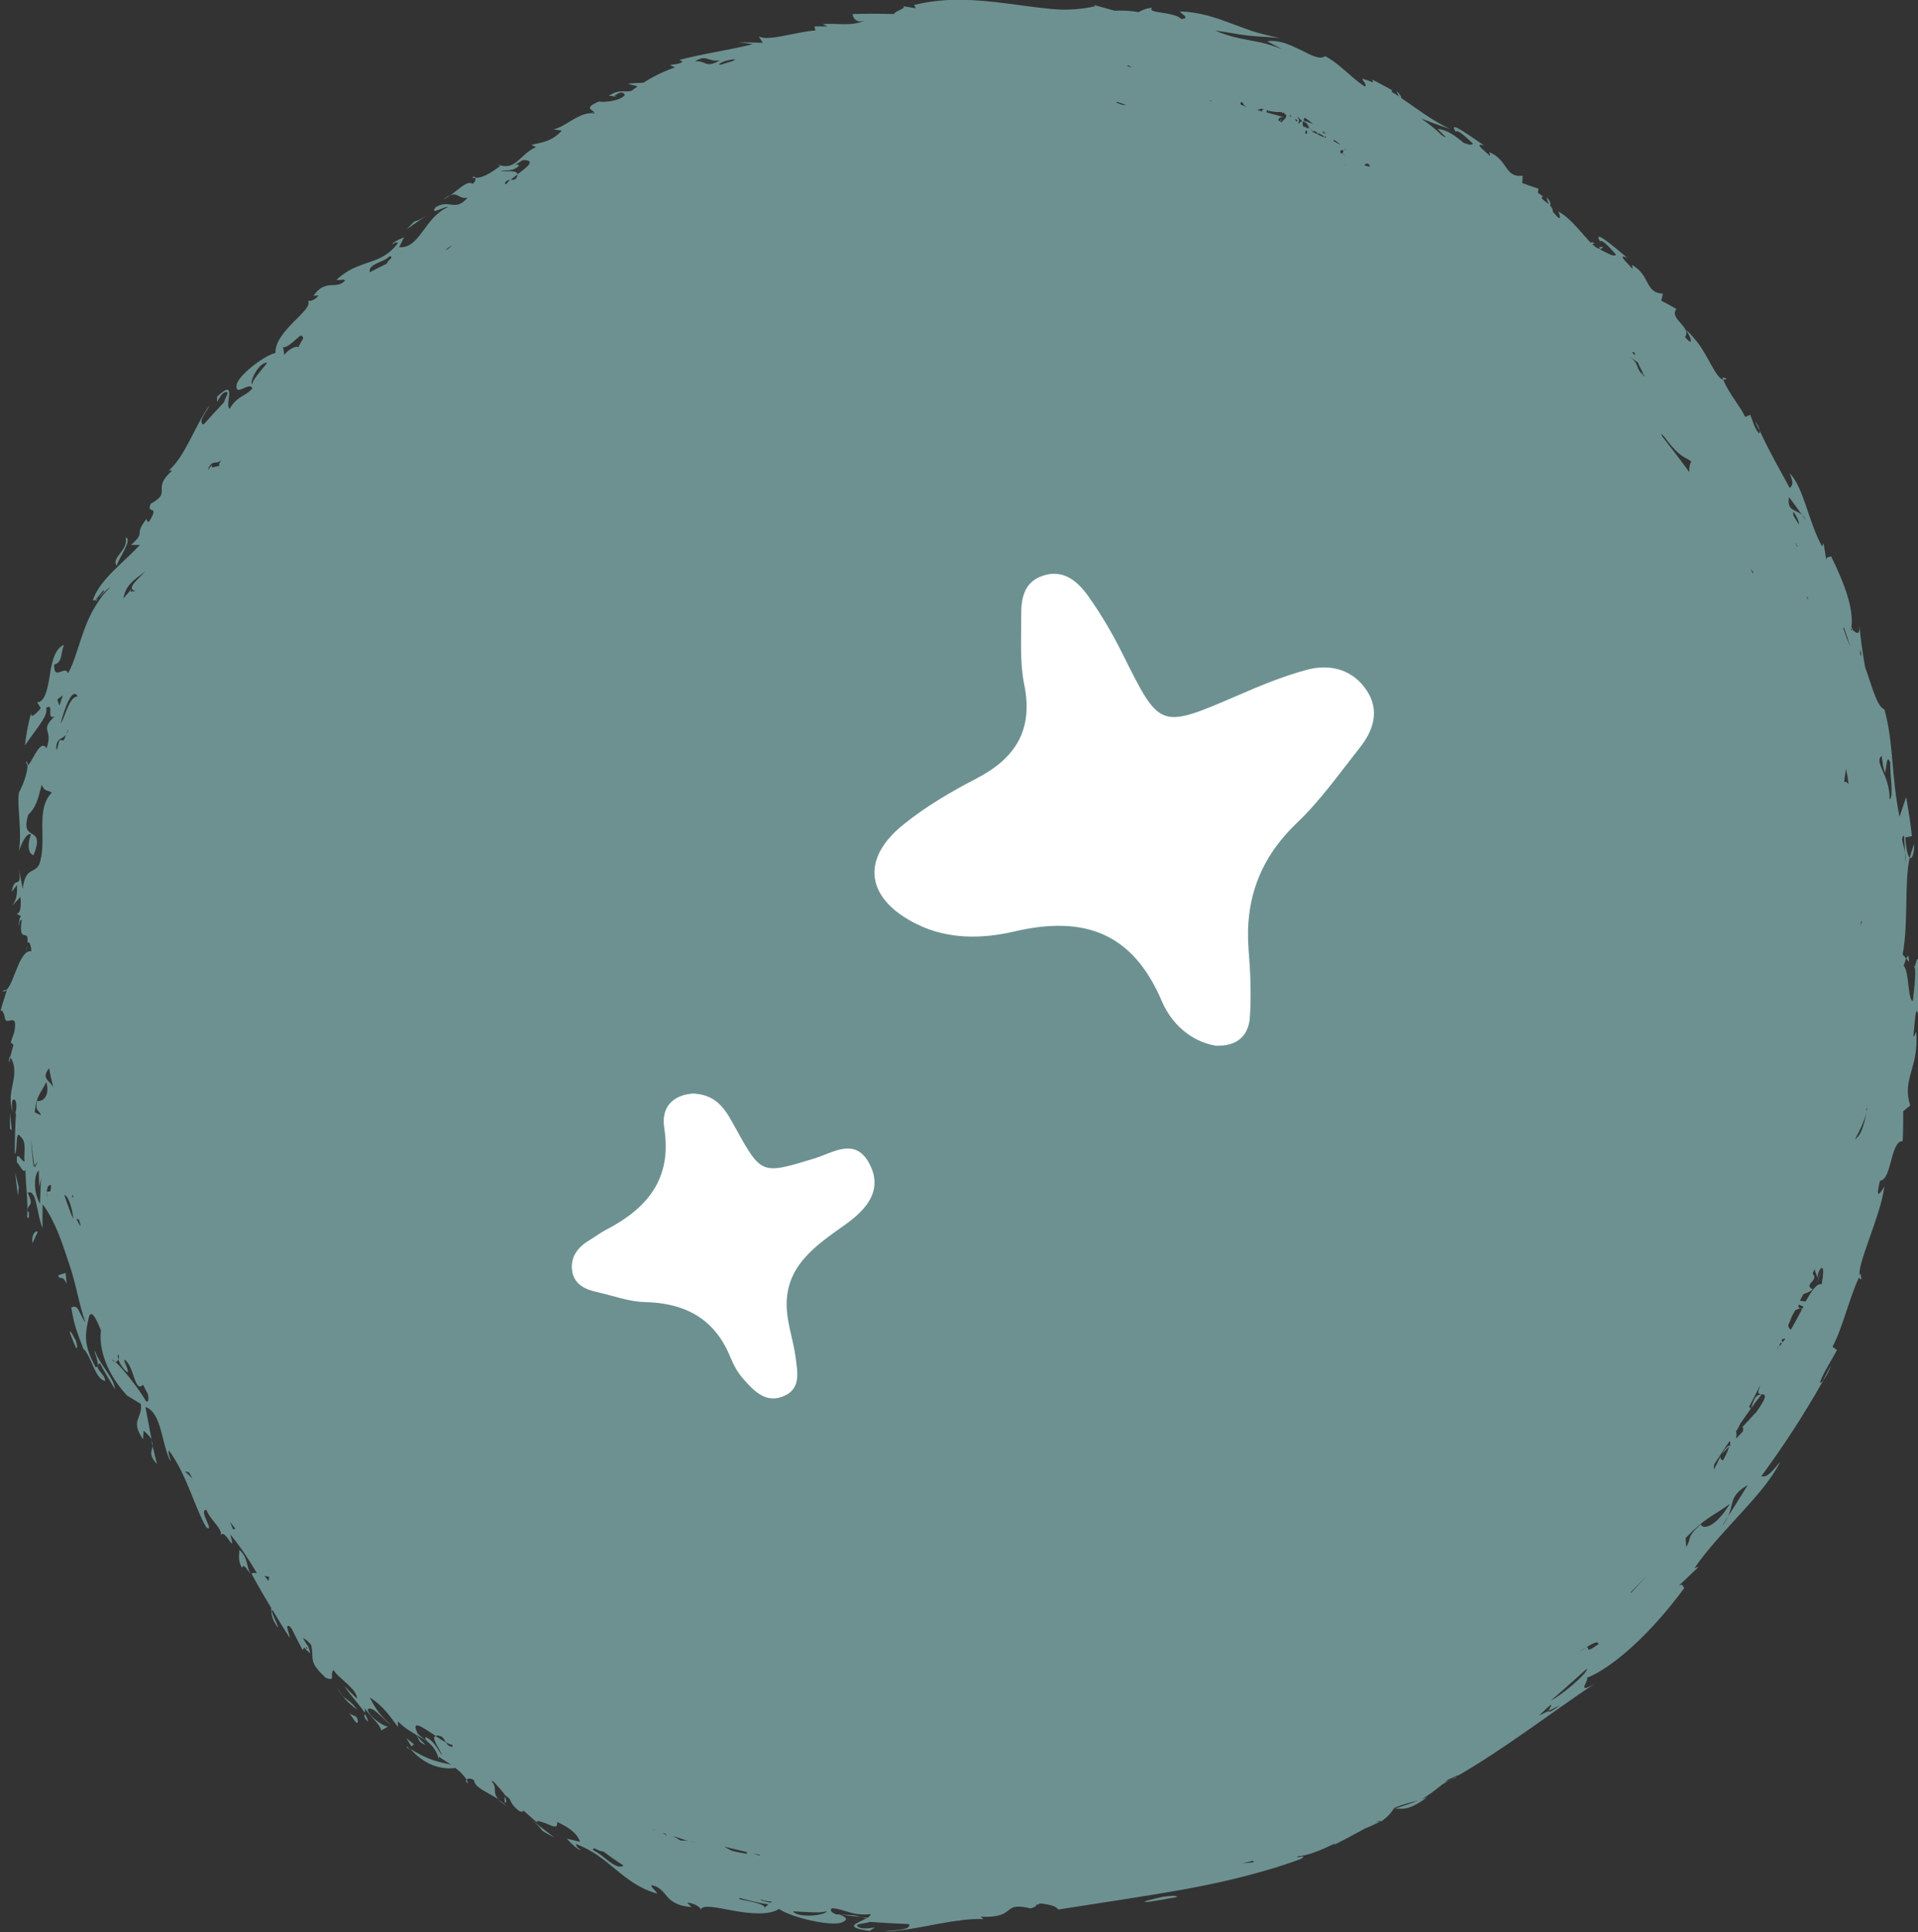
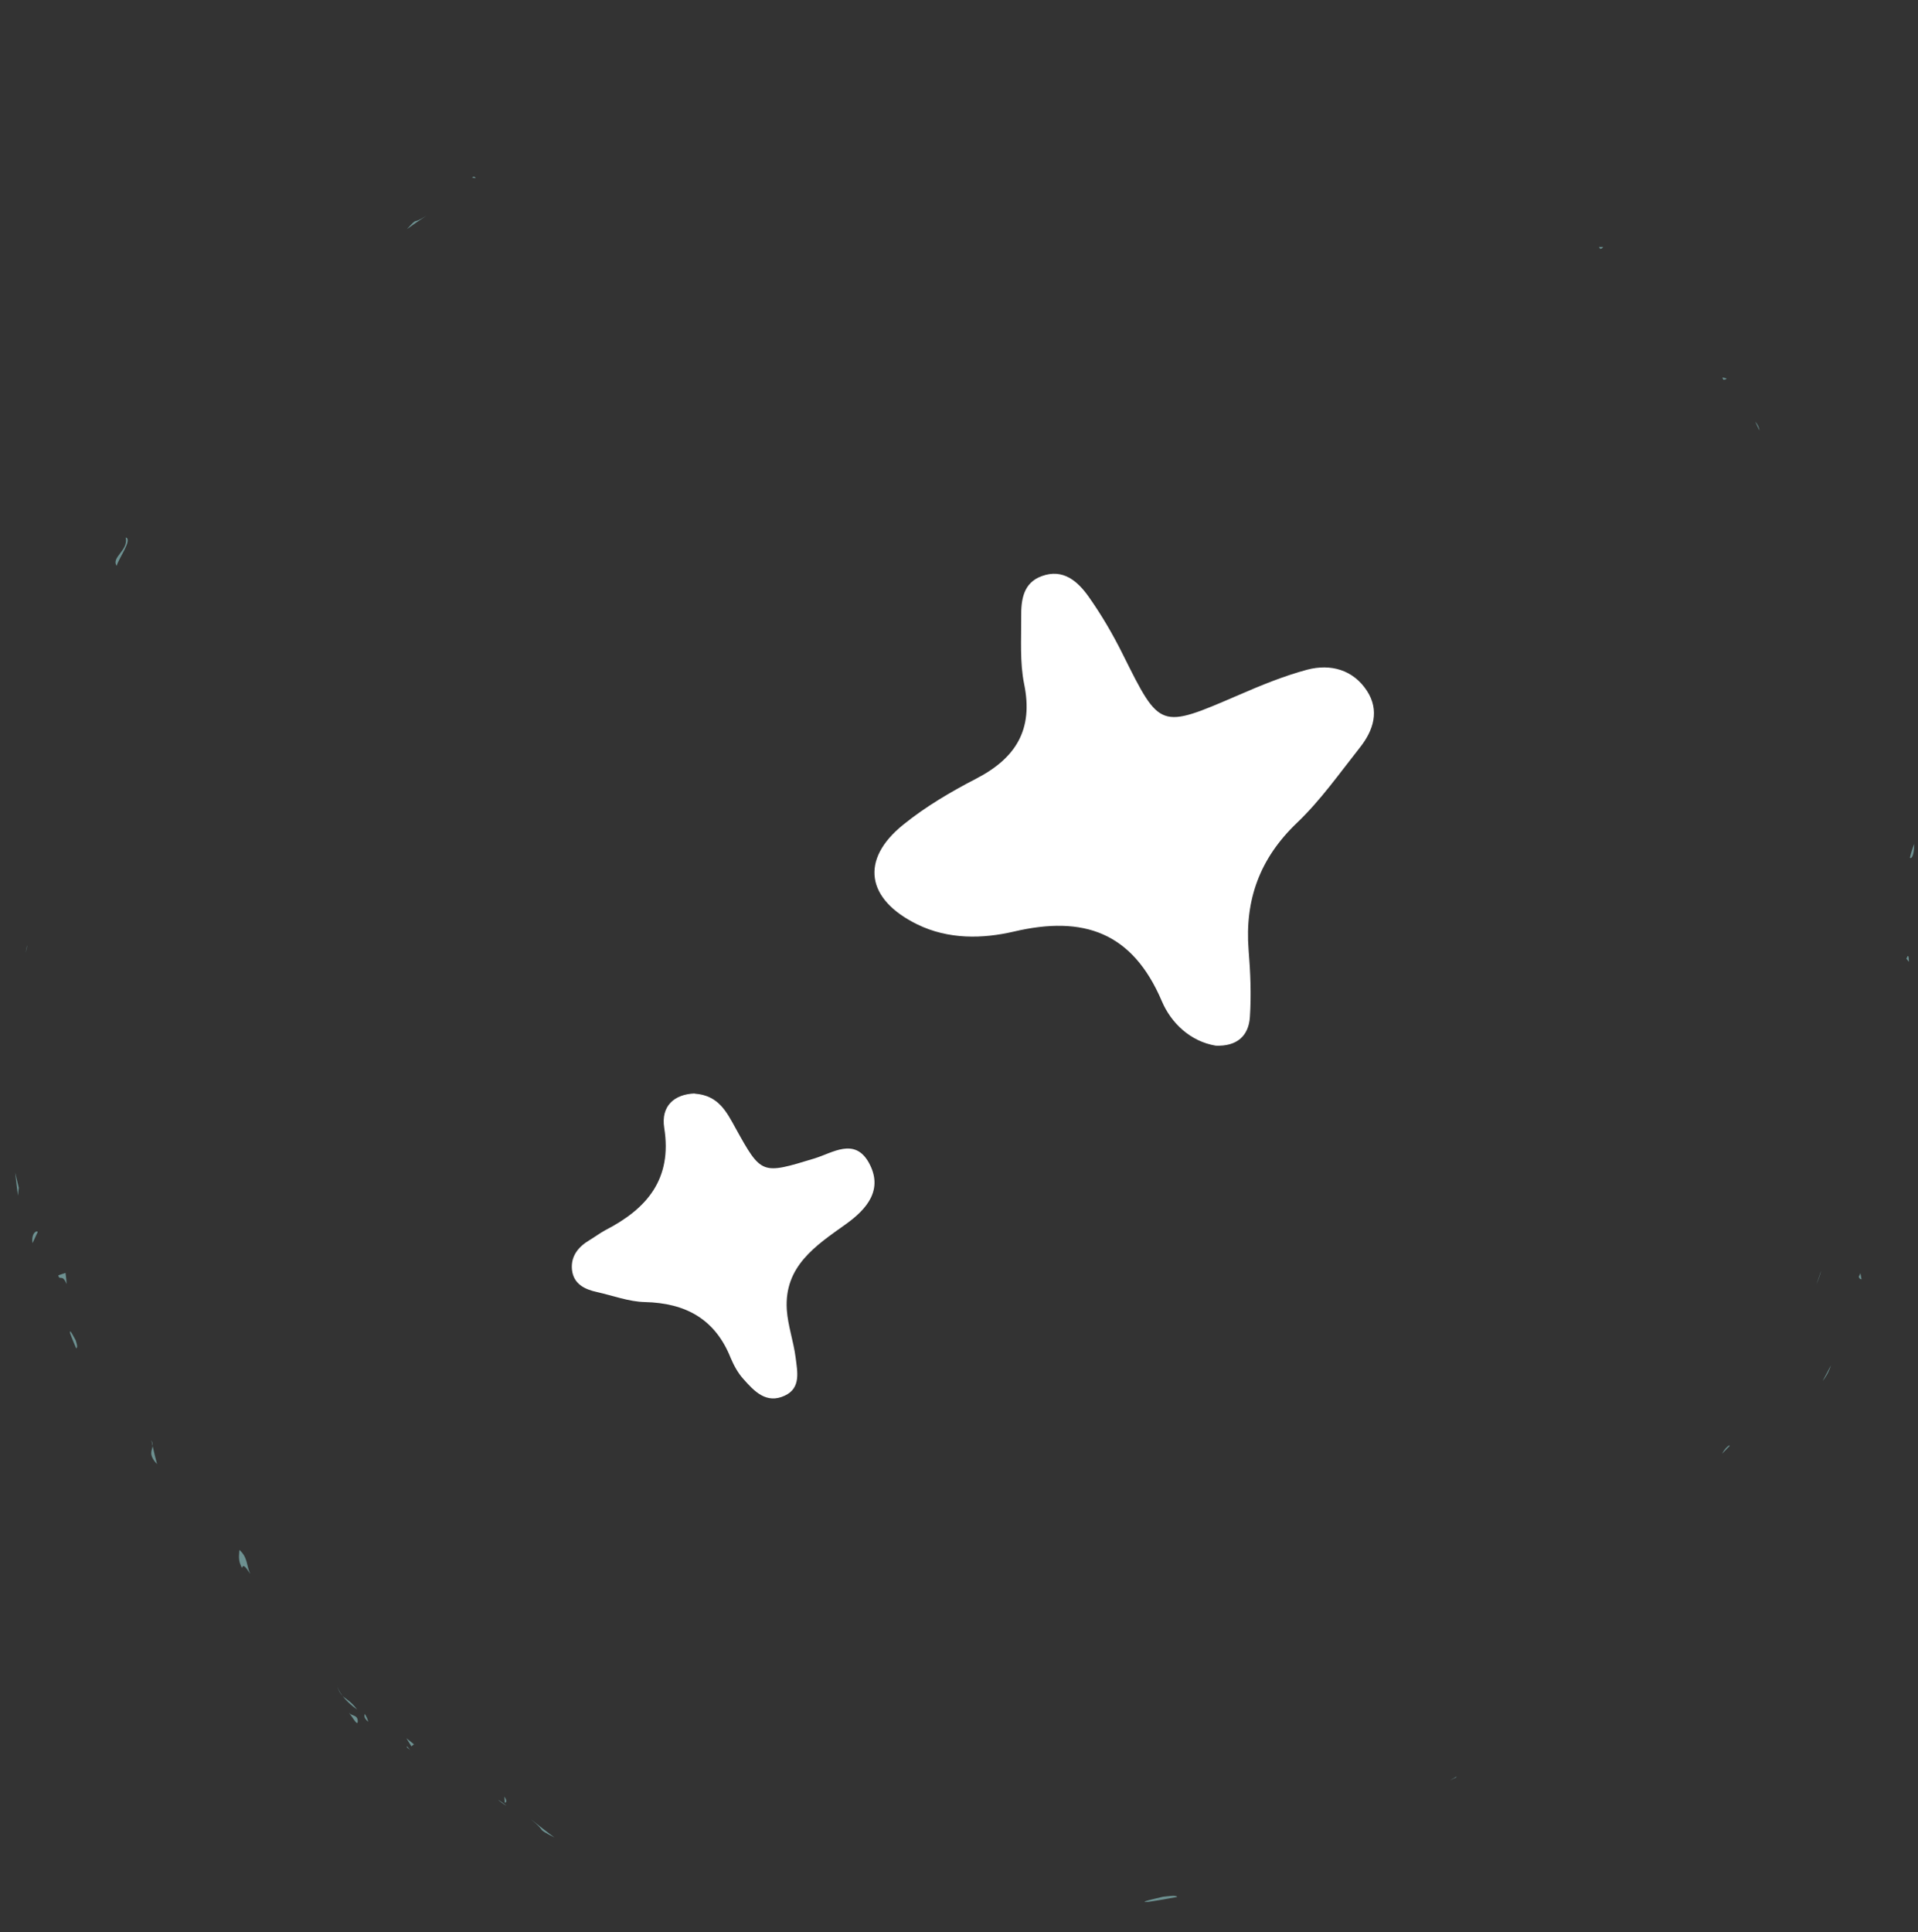
<svg xmlns="http://www.w3.org/2000/svg" id="Layer_2" viewBox="0 0 103.92 104.68">
  <rect x="0" y="0" width="103.92" height="104.68" fill="#333333" stroke="none" />
  <defs>
    <style>.cls-1{fill:#fff;}.cls-2{fill:#6d9191;}</style>
  </defs>
  <g id="Layer_2-2">
    <g>
      <g>
        <path class="cls-2" d="M22.22,94.8c-.05-.06-.11-.12-.14-.17-.1-.02-.03,.05,.14,.17Z" />
        <polygon class="cls-2" points="22.43 94.5 22.02 94.17 22.29 94.61 22.43 94.5" />
        <path class="cls-2" d="M1.47,51.2c-.02,.12-.04,.24-.09,.43,.06-.19,.09-.3,.09-.43Z" />
        <path class="cls-2" d="M8.51,79.32c-.07-.26-.16-.61-.24-.98-.03,.25-.25,.46,.24,.98Z" />
        <path class="cls-2" d="M1.48,51.2s0-.04,0-.06h0s0,.04,0,.06Z" />
        <path class="cls-2" d="M8.27,78.34c.01-.09,0-.19-.07-.31,.03,.11,.05,.21,.07,.31Z" />
        <path class="cls-2" d="M19.95,93.28c-.03-.15-.1-.29-.19-.43-.03,.11-.04,.23,.19,.43Z" />
        <path class="cls-2" d="M25.58,9.62c.06,.02,.12,.03,.19,.03-.03-.07-.11-.11-.19-.03Z" />
        <path class="cls-2" d="M18.9,92.79c.19,.2,.52,.86,.48,.39-.05-.28-.28-.19-.48-.39Z" />
        <path class="cls-2" d="M18.56,91.88c-.17-.23-.28-.44-.32-.62,.09,.33,.2,.49,.32,.62Z" />
        <path class="cls-2" d="M19.35,92.62c-.34-.46-.59-.55-.79-.74,.18,.24,.44,.49,.79,.74Z" />
        <path class="cls-2" d="M13.11,84.94c.08-.25,.25,.04,.45,.33-.2-.4-.13-.91-.59-1.3-.01,.28-.09,.55,.14,.98Z" />
        <path class="cls-2" d="M3.8,72.24c.1,.27,.21,.54,.33,.81,.11-.06,0-.32-.03-.44-.09-.15-.36-.72-.3-.37Z" />
        <path class="cls-2" d="M3.16,69.09c.06,.33,.22-.11,.45,.48-.01-.2-.03-.4-.06-.61l-.39,.13Z" />
        <path class="cls-2" d="M1.76,67.35l.28-.6c-.01-.11-.36,.01-.28,.6Z" />
        <path class="cls-2" d="M.98,64.78c0-.14,.02-.28,.04-.43l-.2-.83c.05,.42,.09,.84,.16,1.26Z" />
-         <path class="cls-2" d="M.53,61.14l.11,.09c-.03-.32-.08-.64-.1-.96-.01,.29,0,.58,0,.86Z" />
        <path class="cls-2" d="M6.32,30.66c.09-.39,.89-1.45,.49-1.54,.16,.7-.8,1.07-.49,1.54Z" />
        <path class="cls-2" d="M22.05,12.41c.34-.24,.7-.49,1.06-.73-.85,.55-.39,0-1.06,.73Z" />
        <path class="cls-2" d="M86.86,13.38h-.23s.05,.06,.07,.1c.06,0,.12-.03,.16-.1Z" />
        <path class="cls-2" d="M27.45,97.84c-.15-.13-.31-.24-.46-.34,.1,.1,.24,.21,.46,.34Z" />
        <path class="cls-2" d="M30.04,99.55c-.44-.33-.86-.66-1.29-1,.99,.8,.16,.41,1.29,1Z" />
        <path class="cls-2" d="M93.54,20.5l-.22-.05s.03,.08,.05,.12c.06,0,.12,0,.18-.06Z" />
        <path class="cls-2" d="M95.1,22.84c.08,.18,.15,.32,.23,.48-.01-.13-.08-.31-.23-.48Z" />
        <path class="cls-2" d="M98.67,68.84c-.06,.2-.14,.43-.26,.75,.14-.33,.21-.52,.26-.75Z" />
        <path class="cls-2" d="M103.29,51.94l.14,.17c-.01-.44-.07-.35-.14-.17Z" />
        <path class="cls-2" d="M100.71,69.17c.02,.08,.07,.13,.15,.14l-.06-.33c-.03,.06-.06,.13-.09,.19Z" />
        <path class="cls-2" d="M93.32,78.74l.39-.4s0-.03,0-.04c-.12,.05-.25,.18-.4,.44Z" />
        <path class="cls-2" d="M103.72,45.72c-.1,.23-.18,.49-.24,.75,.11,.09,.23-.18,.24-.75Z" />
        <path class="cls-2" d="M99.2,73.97c-.15,.3-.3,.57-.45,.85,.14-.17,.33-.46,.45-.85Z" />
-         <path class="cls-2" d="M103.68,52.38c.19-.11,.03,1.26-.04,1.86-.29-.09-.18-1.56-.5-1.93,.03-.05,.09-.25,.13-.39l-.18-.21c.33-1.86,.07-3.8,.38-5.25-.1-.08-.19-.42-.24-1.09l.36-.07c-.07-.71-.19-1.41-.31-2.12l-.36,1.07c-.46-2.26-.31-3.97-.82-5.82-.37-.13-.61-1.02-.95-2.02-.03-.09-.07-.18-.1-.28-.13-.78-.25-1.54-.3-2.26,.03,.61-.18,.41-.33,.3-.04-.07-.07-.14-.11-.2,.07-.45-.02-1.04-.2-1.65-.22-.73-.56-1.5-.9-2.18-.11,.06-.24-.01-.26,.19-.05-.3-.09-.6-.15-.9l-.08,.17c-.75-1.37-.99-3.19-1.76-3.97,.26,.59,.15,.66,.01,.81-.53-.99-1.07-1.9-1.63-3.11,0,.08,0,.14-.03,.16-.24-.26-.34-.68-.48-1.02l-.26,.12s-.03-.05-.05-.07c-.29-.6-.86-1.21-1.15-1.95-.41-.06-.88-1.46-1.53-2.18-.16-.2-.32-.39-.49-.51,.25,.38,.28,.53,.25,.65-.06-.02-.15-.09-.3-.27,.38-.54-.89-.99-.47-1.52-.27-.16-.55-.31-.82-.45l.09-.38c-.99-.04-.67-1-1.68-1.56,0,.09,.08,.19,0,.19-.23-.29-.86-.83-.25-.57-.46-.38-1.96-1.7-1.47-.88,.06-.2,.62,.43,.86,.71-.15,.14-.49-.11-.81-.25-.02-.03-.04-.05-.06-.07-.11,0-.26-.09-.42-.25l.13-.04c-.17-.11-.2-.08-.18-.01-.47-.47-1.11-1.35-1.72-1.68-.2-.22,.17,.35-.05,.31-.11-.11-.22-.22-.31-.34,0-.13-.06-.24-.16-.34,.06-.08,.01-.24-.17-.44,.01,.14,.06,.26,.11,.38-.13-.11-.28-.22-.4-.33l.07-.11-.26-.18c0-.07,0-.14,.04-.22-.22-.08-.44-.15-.67-.23l-.04-.03h0c-.06,0-.12-.03-.18-.05l.02-.4c-.98,.12-.78-.85-1.81-1.28,0,.09,.09,.18,.02,.19-.26-.25-.92-.74-.29-.54-.49-.32-2.1-1.53-1.53-.74,.05-.2,.66,.38,.92,.64-.09,.1-.3,.03-.52-.06-.43-.36-.9-.72-1.4-.74l.43,.42-.04,.02c-.06-.04-.12-.08-.18-.12-.35-.35-.73-.63-1.1-.89,.35,.14,.82,.32,1.57,.57-1.05-.5-1.83-1.13-2.65-1.68,0-.09-.08-.23-.25-.37,.03,.11,.09,.2,.14,.29-.14-.09-.28-.18-.42-.26l.04-.08c-.35-.2-.72-.39-1.08-.58l.05,.16c-.19-.08-.38-.15-.59-.21,.04,.15,.31,.39,.12,.42-.79-.53-1.33-1.22-2.14-1.64-.25,.22-.74-.04-1.31-.33-.29-.14-.61-.29-.92-.39-.32-.09-.63-.13-.9-.08l.8,.42c-.44-.17-.81-.28-1.1-.35-.28-.06-.53-.1-.77-.15-.49-.09-.96-.18-1.75-.5,.72,.09,1.06,.17,1.49,.23,.21,.03,.45,.06,.75,.08,.15,.01,.33,.02,.52,.03,.22,.02,.47,.04,.75,.06-.28-.05-.55-.12-.8-.18-.22-.05-.44-.12-.65-.18-.43-.14-.83-.3-1.25-.45-.82-.31-1.67-.6-2.72-.63,.11,.17,.58,.37,.07,.41-.16-.19-.64-.28-1.04-.34-.4-.06-.71-.11-.53-.27-.36,.03-.56,.14-.74,.24-.11-.02-.22-.04-.33-.05-.31-.04-.64-.04-.97-.03-.37-.1-.75-.21-1.11-.31l.06,.07c-.83,.18-1.59,.22-2.32,.15-.82-.07-1.63-.2-2.45-.3-1.64-.21-3.34-.35-5.04,.08l.09,.18-.9-.15c.7,.08-.25,.28-.28,.46-.75-.02-1.49-.02-2.24,0-.01,.18,.19,.53,.67,.35-.19,.09-.39,.14-.6,.17-.2,.03-.39,.03-.58,.03-.39,0-.77-.04-1.11,0l.26,.12h-.71l.05,.22c-1.15,.09-2.56,.61-3.07,.32l.22,.35c-.44-.01-.88-.03-1.32-.03,.26,.03,.52,.06,.78,.1-.7,.19-1.6,.34-2.39,.5-.78,.15-1.43,.31-1.59,.36l.18,.09c-.21,.15-.43,.13-.69,.18l.27,.13c-.73,.26-1.25,.54-1.71,.83-.28,.02-.54,.02-.83,.05,.12,.07,.4,.09,.51,.16-.1,.07-.21,.14-.3,.21l-.02,.02c-.5,.11-.58-.12-1.23,.26,.14,.02,.28,.04,.43,.07-.09-.05-.21-.04-.03-.12,.26-.21,.43-.1,.46,.02-.22,.31-1.09,.41-1.4,.35-.79,.33-.41,.44-.27,.55-.04,.02-.08,.04-.12,.07l.14-.04s.03,.05,0,.07c-.34-.08-.76,.1-1.17,.34-.21,.12-.39,.24-.56,.33-.17,.09-.34,.16-.49,.19l.46,.06c-.51,.61-1.22,.67-1.65,.78l.25,.12c-.93,.42-1.07,1.32-2.1,.94l.16,.09c-.35,.24-.88,.66-1.35,.63,.03,.09,.01,.22-.13,.32-.34-.16-.66,.24-1.21,.62-.11,.04-.23,.11-.4,.24,.15-.07,.27-.16,.4-.24,.42-.15,.49,.25,.93,.13-.67,.81-1.01,.05-1.75,.54-.32,.46,.51-.09,.69-.02-.31,.13-.57,.34-.8,.58-.22,.24-.41,.51-.59,.75-.36,.49-.71,.89-1.26,.84l.26-.53c-.49,.19-.69,.35-.6,.37,.11-.12,.19-.1,.28-.08-.45,.63-.99,.87-1.56,1.05-.29,.11-.6,.21-.9,.35-.3,.15-.59,.34-.88,.61,.19,.04,.39-.06,.47,.03-.24,.28-.49,.24-.77,.26-.28,.02-.61,.08-.95,.58l.28-.03c-.22,.33-.6,.34-.59,.27,.21,.25-.25,.66-.75,1.16-.49,.5-1.03,1.11-.99,1.69-.64,.15-1.94,1.17-2.1,1.68-.16,.79,.73-.19,.84,.25-.35,.41-.82,.4-1.23,1.1-.29-.22,.46-1.72-.68-.66v.29c.09-.14,.18-.36,.36-.5,.45-.21,.02,.36,.03,.5-.38,.4-.75,.81-1.12,1.22-.38-.15,.31-.87,.3-1.01-.77,1.08-1.26,2.67-2.18,3.5h.18c-1.17,1.05,.05,1.13-1.16,1.8-.27,.6,.47,.03-.03,.87-.14,.24-.18,.02-.2-.05-.75,.96,.03,.64-.84,1.41h.48c-.9,.98-2.19,1.89-2.55,3,.31,.08,.61-.56,.95-.7-.31,.28-.57,.62-.8,1-.24,.38-.44,.82-.6,1.26-.33,.88-.54,1.77-.89,2.4-.14-.49-.8,.46-.75-.48,.46-.11,.33-.6,.53-1.07-.28,.12-.46,.4-.57,.74-.06,.17-.1,.35-.14,.54-.03,.19-.05,.33-.08,.5-.11,.66-.27,1.36-.67,1.33l.2,.32c-.13,.18-.58,.67-.52,.25-.15,.55-.28,1.2-.34,1.78,.18-.27,.5-.7,.77-1.08,.27-.38,.46-.72,.38-.96,.49-.3-.04,.69,.47,.46-.45,.4-.45,.59-.4,.79,.05,.2,.14,.41-.05,.94-.17-.3-.39-.07-.58,.25-.19,.3-.34,.66-.44,.65,0-.1-.03-.17-.09-.2,.02,.13,.05,.18,.08,.21h0c.02,.38-.26,1.13-.45,1.46v.01l-.02,.03v.04c-.1,.68,.19,2.14,0,3.12,.15-.37,.37-.98,.66-.92-.18,.49-.2,1.04,.14,1.14,.68-1.74-.77-.59-.29-2.19,.41-.38,.52-.81,.73-1.62,.18,.4,.29,.25,.55,.42-.92,.92-.23,2.59-.68,3.88-.26,.54-.75,.11-.9,1.34l-.2-1.07c.17,1.17-.25,.26-.39,1.22l.28-.37c.02,.59-.04,.8-.25,1.12l.44-.47c.03,.32,.04,.91-.2,.9,.09,.09,.17,.12,.24,.13-.07,.06-.12,.2-.14,.58,.06-.21,.05-.37,.17-.37-.21,1.41,.42,.37,.3,1.25,.11-.13,.2,.13,.22,.45-.64-.07-.91,1.63-1.32,2.07h0l-.25,.09c.09,.06,.17,0,.25-.07-.13,.41-.26,.81-.37,1.22,.07-.25,.23,.04,.27,.41v-.06c.08,.4,.72-.43,.49,.74-.07,.21-.15,.41-.21,.62,.03-.11,.12,0,.17,.06l-.17,.62h0c-.07,.06-.09,.17-.06,.34,.02-.1,.05-.19,.07-.29,.29,.48,.22,.92,.13,1.4-.1,.49-.22,1.01,0,1.57-.08-.33-.09-.83,.13-.64,.1,.21,.06,.55-.02,.74l.06-.06c-.05,.74-.07,1.49-.07,2.24,.18-.22,0-1.43,.33-.93,.34,.27,.14,.94,.2,1.33-.18-.01-.47-.71-.41,.04,.1,.08,.41,.72,.46,.37,0,.77,.16,1.86,.09,2.6,.13,.18,.1-.16,.09-.28l-.06-.04c-.04-.46,.4-.18,0-1,.26-.11,.38,.19,.47,.61,.1,.41,.18,.95,.34,1.3-.02-.43,0-.86,0-1.29,.66,.88,1.03,2,1.41,3.15,.4,1.13,.56,2.29,.91,3.26-.37-.51-.37-1.03-.77-.81,.11,.62,.18,.9,.27,1.17,.09,.27,.18,.53,.43,1.18l-.03-.12c.49,.55,.59,1.58,1.16,1.75,.05-.37-.69-.71-.28-.97,.26,.49,.54,.95,.82,1.41-.03-.57-.84-1.38-1.05-1.99-.24-.39,.36,.84,0,.8-.38-.68-.51-1.2-.52-1.59-.01-.4,.07-.72,.16-1.14,.17-.53,.54,.49,.65,.73-.06,.52,.02,1.14,.27,1.76,.24,.62,.64,1.23,1.14,1.77l.75,.46c.11,.8-.6,.86,.12,1.92l.03-.47c.23,.19,.36,.34,.43,.46-.11-.58-.23-1.22-.33-1.75,.9,.33,.85,1.97,1.36,2.95,.03-.09-.16-.42-.09-.59,.97,1.3,1.39,3.08,2.03,4.17,.5,.3-.46-.95,0-.95,.26,.62,.94,1.06,.76,1.4,.23-.52,.88,1.23,.54-.07,.38,.46,.73,.96,1.06,1.48,.13,.2,.26,.41,.38,.62-.1,0-.22-.05-.28,.03-.02-.02-.03-.04-.05-.06,.02,.04,.04,.07,.06,.1,.33,.61,.68,1.21,1.04,1.8,.02,.32,0,.55,.36,1.07,.05-.13-.47-.97-.28-.94,.3,.51,.61,1.01,.93,1.51,0-.21-.28-.73-.03-.65,.05,.05,.09,.09,.13,.14,.2,.39,.39,.78,.6,1.17,.02-.07,.05-.1,.08-.14,.08,.09,.18,.19,.34,.32l-.14-.46s0,.04,0,.06c-.09-.13-.18-.29-.27-.44,.15,.06,.31,.2,.45,.38,.07,.31,.06,.51,.07,.69,.02,.28,.12,.53,.71,1.08,.61,.24,.18-.17,.44-.42,.15,.38,1.27,1.01,1.27,1.56-.24-.22-.46-.46-.7-.69,.39,.57,.85,1.04,1.11,1.45,.02-.09,.04-.18-.04-.3,.31,.47,.86,.9,.94,1.26l.36-.21c-.37-.05-1.13-.67-1.09-.95,.3-.18,.86,.61,1.23,.84-.71-.61-.91-1.08-1.13-1.47h0c.78,.48,1.2,1.17,1.53,1.6v-.31c.31,.33,.64,.53,.95,.71,.25,.28,.1,.41,.55,.57-.19-.17-.36-.36-.54-.57,.59,.34,1.08,.58,1.27,1.41l-.02-.2c.2,.13,.44,.28,.68,.44-.23-.07-.54-.11-.88-.22-.51-.15-1.05-.46-1.33-.64,.24,.29,.62,.61,1.08,.83,.45,.2,.96,.26,1.35,.2,.25,.19,.47,.4,.6,.63-.04,.06-.02,.15,.09,.2-.01-.06-.05-.13-.08-.2,.07-.06,.21-.09,.4,.03,.06,.42,.64,.6,1.34,1.04-.39-.39-.02-.59-.41-1.01,.06,.02,.09,.04,.15,.07,.26,.28,.49,.54,.61,.72h0c.08,.06,.16,.12,.24,.19,.09,.22,.21,.44,.53,.67,.22,.07,.24,.03,.18-.07,.3,.26,.58,.53,.9,.78-.39-.31,.15-.16,.79,.14l-.1-.06c.31,.13,.27-.06,.28-.2,.57,.26,1.05,.56,1.24,1.07l-.72-.17c.45,.5,.76,.68,.73,.58-.19-.09-.21-.19-.24-.29,.94,.35,1.53,.86,2.15,1.37,.62,.51,1.27,1.04,2.26,1.32-.09-.19-.35-.34-.31-.46,.46,.09,.61,.35,.84,.61,.22,.26,.56,.52,1.33,.58l-.24-.24c.51,.03,.81,.36,.73,.39,.1-.32,.86-.12,1.76,.04,.89,.16,1.93,.27,2.49-.09,.66,.46,2.71,.93,3.35,.75,.51-.19,.22-.32-.08-.45l1.53,.18c-.49,.27-1.44,.5,.11,.71l.28-.19c-.21,.03-.49,.09-.78,.03-.57-.24,.35-.23,.49-.33,.71,.05,1.42,.09,2.14,.12,.16,.39-1.13,.31-1.26,.4,1.25-.04,2.65-.42,3.93-.59,.04,0,.08,.01,.13,.02l-.06-.03c.45-.06,.89-.09,1.3-.07l-.16-.13c2.03,.09,1.06-.84,2.72-.45,.26-.08,.31-.14,.3-.2,.12,0,.16-.04,.19-.07,.51,.05,.88,.14,1,.33,2.16-.34,4.56-.69,6.86-1.1,2.33-.42,4.56-1,6.29-1.64,.43-.3-.33,.02-.18-.14,.56-.04,1.31-.35,2.03-.71,0,.03-.04,.07-.12,.12,.58-.29,1.16-.6,1.74-.92,.23-.09,.5-.21,.83-.38-.08,.01-.17,.02-.25,.03,.15-.06,.26-.08,.29-.03,.37-.25,.55-.48,.67-.67,.02,0,.05-.01,.07-.02-.02,0-.05,0-.07,.01,0-.01,.02-.03,.03-.05,.43-.18,1-.34,1.34-.41-.39,.14-.83,.3-1.3,.45,.41-.03,.66,.17,1.76-.62-.1,.04-.21,.08-.32,.12,.31-.17,.72-.48,1.17-.84,.14-.08,.29-.15,.43-.23-.11,.05-.23,.1-.34,.15,.06-.05,.12-.1,.18-.15,.18-.08,.37-.17,.55-.25l-.03,.04c2.57-1.47,5.21-3.53,7.49-5.03-1.2,.76-.23-.33-.51-.27,.69-.26,1.59-.88,2.53-1.74,.99-.9,1.98-2.05,2.78-3.14-.1-.06-.05-.29-.32-.1l1.1-1.05-.23,.07c.75-1.08,1.72-2.09,2.59-3.05,.88-.96,1.66-1.88,2.06-2.72-.7,.89-.81,.81-1.03,.8,1.15-1.58,2.19-3.13,3.37-5.21-.09,.1-.15,.16-.2,.14,.21-.59,.64-1.21,.93-1.77l-.24-.18c.56-1.06,.88-2.57,1.47-3.84-.15-.61,1.1-3.18,1.32-4.72,.21-.56-.62,1.19-.22-.43,.34-.04,.46-.57,.6-1.07,.06-.24,.14-.53,.24-.74,.1-.21,.21-.34,.39-.34,.03-.55,.03-1.09,.03-1.62l.38-.31c-.23-.71-.12-1.2,.04-1.78,.16-.58,.37-1.24,.28-2.2-.08,.1-.1,.31-.15,.21,.08-.62,.12-2.03,.3-.94,0-1.03,.15-4.35-.21-2.85ZM5.2,32.56l-.02-.07,.43-.52,.02,.07-.43,.53Zm90.1,42.72c-.09,.22,.01,.24,.13,.25-.19,.09-.31-.05-.56,.77-.05-.02-.07-.05-.1-.09,.21-.39,.41-.79,.61-1.19-.03,.11-.07,.22-.12,.34l.05-.09ZM2.66,57.87c.06,.35,.14,.7,.23,1.04-.2-.39-.68-.46-.23-1.04Zm93.75,15.06h0Zm0,0h0v-.02h0v-.02s.04-.1,.06-.15l.08,.03c-.04,.05-.09,.12-.13,.16Zm-60.28,26.52c-.08-.05-.15-.1-.23-.15,.05,.02,.11,.03,.16,.05l.07,.1ZM99.87,34s.03,.02,.05,.03c.12,.34,.23,.69,.34,1.03-.07-.18-.14-.35-.21-.51-.12-.35-.22-.64-.18-.55Zm-31.91,66.88c-.15,.02-.39,.05-.65,.07,.19-.04,.37-.09,.56-.14,.03,.02,.05,.05,.09,.07Zm-28.72-.84c.4,.1,.8,.2,1.2,.29l.06,.07s-.07,.02-.11,.02c-.25-.04-.5-.09-.75-.16-.14-.07-.28-.14-.4-.22ZM61.23,3.59s.05,.04,.08,.06c-.09-.02-.17-.04-.23-.07,.02-.02,.03-.03,.04-.05,.03,.02,.06,.04,.09,.06-.01,0-.02,0-.04,0h.04Zm9.76,3s.02,.03,.02,.05v-.03s.09,.07,.14,.1h0c-.14-.04-.3-.08-.44-.17,.01,.03,.03,.06,.05,.09-.11-.07-.18-.16-.06-.25,.1,.07,.2,.13,.29,.21Zm-3.7-1.06c.06,.06,.1,.12,.13,.19h0s.09,.06,.13,.09c-.04-.01-.08-.03-.12-.05,0-.02,0-.03-.01-.05v.04c-.08-.03-.14-.07-.21-.1,0-.05-.01-.11,.08-.13Zm1.21,.41h-.11v.1c-.08-.02-.17-.05-.27-.08,.05-.02,.11-.04,.18-.04h-.03s.04-.02,.05-.04c.07,.02,.12,.04,.18,.05Zm.82,.13s.1,0,.15,.01c0,.03-.01,.05,0,.1,.01-.19,.16,0,.23,.08-.01,.06-.03,.09-.05,.12-.29-.09-.59-.18-.91-.26,0-.04,0-.08-.01-.12,.31,.07,.45,.07,.57,.07Zm1.06,.45v-.13c.06,.06,.11,.11,.17,.15l-.19,.16v-.13l.04,.02-.02-.07Zm.58,.38s-.1-.06-.14-.09c.11,.11,.22,.21,.32,.32l.07-.04c.06,.03,.11,.07,.17,.1l-.02,.04v.02s0,0,0,.01c-.08-.04-.16-.08-.24-.11-.08-.12-.17-.25-.28-.21-.02-.02-.02,0-.01,.03-.04-.04-.08-.07-.13-.11l-.06,.02s-.09-.08-.05-.31c.06,.04,.12,.07,.19,.09,.05,.09,.11,.17,.18,.25Zm-2.32-.93s.06,.01,.08,.02c0,.05,.01,.09,.02,.13-.04,0-.08-.02-.11-.03v-.12Zm-8.18-.43s.06,0,.1-.01c.16,.05,.31,.1,.45,.16-.08,0-.15,0-.21-.01l-.33-.13Zm10.29,1.53s.06,.03,.08,.04c0,.08-.02,.16-.11,.13,.01-.07,.02-.13,.02-.17Zm1.89,1.08l.11-.03s.03,.07,.04,.1c-.03,.04-.06,.09-.09,.11-.02-.01-.05-.03-.07-.04,0-.03,0-.08,0-.15Zm.25,.78h0v.02h-.02v-.02Zm-.04-.51s-.06-.04-.09-.05c.05-.01,.08,0,.09,.05Zm1.08,.53c.11-.18,.29-.05,.29,.08-.09-.02-.33-.07-.29-.08Zm.49-.23h0v-.08h0v.03s0,.03,0,.05Zm-.18-.32s-.05-.05-.07-.07h0s.05,.04,.07,.07Zm-1.36-.27s-.03-.02-.04-.03l.09-.02s-.03,.03-.05,.05Zm-.27-.3c-.13-.06-.26-.12-.39-.23,.04,0,.06,0,.09-.01,.09,.07,.18,.14,.28,.21l.02,.03Zm-.68-.39v-.02h0v.02Zm-2.48-.8s-.04-.03-.06-.04h0l.04-.14c-.06,0-.06,.06-.04,.13v0c-.05-.02-.09-.05-.13-.08,.04-.19,.22-.18,.41-.13-.06,.09-.15,.1-.22,.25Zm-3.94-1.17c.06-.02,.12-.03,.19-.03-.06,.03-.12,.04-.19,.03Zm34.65,37.03c-.1-.16-.18-.17-.24-.11,.02-.26,.06-.48,.1-.74,.06,.29,.11,.58,.14,.85Zm-5.16-11.49s-.02,.04-.03,.05c-.04-.08-.08-.17-.13-.25,.05,.06,.11,.13,.16,.2Zm-5.83-10.57c-.64-.48-.25-.68-.9-1.13,.15,.1,.31,.21,.47,.33,.08,.2,.19,.4,.3,.6-.04-.02-.06-.03-.13-.07,.05,.05,.11,.09,.16,.14,.03,.05,.06,.1,.09,.15Zm-.73-1.36s.07,0,.11,0c.01,.06,.04,.12,.06,.19-.06-.06-.12-.12-.18-.18Zm-16.63-11.6h-.02s0-.08-.02-.11c.02,0,.05,.02,.07,.03l-.03,.09Zm-.06-.03c-.11-.05-.23-.11-.36-.17,0,0,0,0,0-.01,0-.01,.02-.04,.02-.06,.08,.04,.17,.08,.25,.12,.03,.04,.07,.09,.1,.13Zm-1.58-1.02s.09,.06,.14,.1c-.07,.09-.11,.01-.14-.1Zm-.21-.14s0,.03,0,.06c-.03-.04-.08-.07-.11-.12,.04,.02,.07,.03,.12,.06Zm30.82,43.93c.02-.1,.04-.2,.06-.3,.01,0,.03,0,.04,0v.03c-.04,.07-.07,.16-.1,.26Zm-9.22-25.03c-.03,.1-.04,.22-.03,.39-.48-.66-.97-1.3-1.47-1.94-.02-.05-.03-.1-.05-.15,.06,.06,.11,.12,.17,.18,.61,.84,.93,1.03,1.22,1.18,.08,.05,.16,.09,.23,.15-.02,.06-.05,.12-.07,.19ZM71.7,7.21s-.03-.07-.04-.11c.05,.04,.11,.08,.16,.13-.04,0-.07,0-.12-.02Zm-1.35-.76l-.05-.14s.05,.06,.08,.09c-.01,.02-.02,.04-.03,.05Zm-8.5-2.8s-.03,0-.05,0h.05Zm-21.02,96.76c.11,.03,.23,.05,.34,.08v.04c-.11-.04-.23-.07-.34-.11ZM97.95,32.38v.11s-.04-.08-.05-.12c.01,0,.02-.03,.03-.04l.02,.05Zm-.59-2.79c-.04-.07-.07-.13-.11-.21,.06,.08,.1,.14,.15,.22h-.04ZM37.31,99.74c.12,.02,.27,.05,.43,.1h0l-.43-.1c-.16-.03-.3-.03-.44-.03-.13-.08-.27-.16-.4-.24,.28,.09,.55,.19,.83,.27Zm59.28-27.02s-.06-.09-.06-.12l.02-.04s.11-.04,.19-.05c-.05,.08-.1,.15-.16,.21Zm.3-.44s-.01,0-.02,0c.01,0,.03-.02,.04-.03l-.02,.04Zm4.9-18.09v-.03h0v.03Zm-4.31-25.74c-.1-.18-.21-.35-.32-.53,0-.06,0-.12,0-.2,.23,.29,.31,.53,.31,.72ZM3.59,39.76c.03-.08,.06-.16,.12-.26-.03,.12-.07,.2-.12,.26Zm-.01,.02c-.11,.3-.1,.4-.31,.3-.14,.12-.09,.41-.22,.55-.03-.68,.32-.54,.53-.84Zm.36,24.92c.01,.05,.02,.11,.04,.16-.06-.02-.1-.02-.11,.09,.03-.08,.05-.17,.07-.25Zm10.64,20.72c0,.07-.02,.15-.03,.23-.07-.09-.15-.18-.22-.27l.25,.04Zm20.79,13.69s.05,.02,.07,.02v.03s-.05-.03-.07-.06Zm5.84,3.79c.18,.07,.39,.12,.62,.12l-.08,.06c-.33-.06-.57-.13-.54-.19Zm52.48-24.54c-.08,.28-.2,.52-.33,.75-.09,0-.14-.06-.15-.2-.1,.23-.22,.47-.35,.71,0-.02,0-.02,0-.05,0-.09,0-.18,.04-.27,.2-.31,.41-.62,.61-.94,.08-.1,.15-.2,.2-.29,.04,.04,.04,.14,.04,.24-.02,.02-.03,.03-.05,.05Zm2.66-5.38h.02c-.03,.06-.06,.1-.09,.15,.02-.05,.04-.1,.07-.15Zm1.3-2.09s-.1,0-.13,0c.03,.02,.08,.03,.12,.04l-.03,.05c-.19,.35-.38,.72-.57,1.05-.13-.07-.14-.15-.15-.23,.03-.07,.05-.14,.08-.2l.02,.02s0-.03-.01-.04c.04-.09,.07-.19,.11-.28,.06-.11,.13-.22,.19-.33,.01,0,.04,0,.06-.02h.01c.05-.03,.1-.05,.18-.06-.08-.05-.12-.12-.06-.21l.25,.11-.06,.11Zm3.53-10.85s-.03,.08-.04,.12l-.03-.08s.05-.03,.07-.04Zm-.34-24.49s-.04-.1-.06-.15l.02-.22c.04,.19,.05,.3,.04,.36Zm-.47-1.4c-.06-.03-.11-.03-.11,.1,.02-.06,.03-.14,.04-.21l.07,.11Zm-3.44-7.22c.24,.31,.47,.64,.7,.96,.08,.07,.16,.17,.22,.31l-.22-.31c-.37-.32-.81-.18-.7-.96ZM39.73,3.3c-.22,.06-.44,.13-.66,.2-.04,0-.08,0-.13,0,.09-.13,.55-.28,.92-.29-.05,.04-.09,.05-.14,.08Zm-.73-.03c-.81,.48-.8-.05-1.35,.07,.64-.43,.67,.03,1.35-.07Zm-10.88,5.7c-.08-.04-.06-.11-.29,.01l.5-.31c.75,0,.22,.39-.29,.77,0,.06-.01,.13-.09,.24-.07,.08-.18,.06-.3,.06-.1,.09-.19,.17-.21,.24l-.09-.04c.07-.17,.19-.19,.3-.19,.12-.09,.25-.19,.39-.3,0-.27-.69-.13-.91-.18,.32-.07,.67,.03,.99-.29Zm-3.58,4.33c-.06,.04-.13,.08-.19,.12-.07,.05-.14,.1-.21,.14,.12-.16,.23-.19,.4-.26Zm-3.42,.58c.26,.07-.12,.19-.16,.4-.31,.16-.61,.31-.93,.47-.08-.49,.76-.51,1.09-.88Zm-4.85,4.29c.36,.12-.01,.29-.12,.71,.1-.21-.46-.06-.74,.35l-.08-.44c.18,.15,.85-.56,.95-.61Zm-2.6,2.65c-.19-.07,.34-1.21,.81-1.17-.37,.47-.82,.96-.81,1.17Zm-1.65,4.03l-.15,.29s.01,.05,.02,.07l-.03,.04c-.14-.02-.51,.22-.36-.11l-.24,.35c.2-.71,.53-.21,.76-.64Zm-4.13,6.07c-.21,.31-1.16,.98-.55,1.09l-.27,.05,.05-.15-.43,.51c.12-.89,.91-1.17,1.2-1.5Zm-3.68,6.81c-.49,0-.71,1.24-.92,1.45,.16-.64,.61-2.02,.92-1.45Zm-.81-.06l-.18,.56-.12-.33,.3-.23Zm-1.54,25.49l-.04,.05c-.06-.5-.11-.99-.14-1.49,.05,.48,.11,.95,.18,1.44l.2-.23-.18,.32v-.09Zm.31,2.06c-.4-.69-.31-1.64-.07-1.81l.02,.9,.11-.48c-.04,.46-.04,.92-.06,1.39Zm-.29-4.97c.1-.89,.29-.96,.63-1.63,.23,.82-.27,1.1-.5,1.02-.13,.61,.12,.47,.21,.78l-.34-.16Zm.66,4.35c0,.15,0,.3,.03,.44-.05-.26-.05-.38-.03-.44,0-.24,.07-.43,.22-.4,.03,.56-.17,.25-.22,.4Zm.96,.14c.23,.04,.48,1,.46,1.29-.17-.39-.54-1.43-.46-1.29Zm.78,1.34c.03,.1,.05,.19,.08,.29v.07c-.31-.52-.21-.43-.08-.35Zm1.77,7.56s.11,.07,.19,.14c-.06,0-.12-.04-.19-.14Zm1.86,2.27c-.37-.65-1.23-1.74-1.66-2.13,.07,0,.13-.06,.16-.14-.03-.1-.04-.2,0-.27,.05,.08,.04,.19,0,.27,.08,.27,.33,.61,.51,.72,.06-.17-.19-.52-.19-.71,.55,.32,.55,1.86,1.02,1.37,.09,.18,.18,.36,.27,.53,.04,.25,.04,.45-.12,.36Zm2.12,3.8l.21,.06,.19,.33-.4-.38Zm2.42,2.73c.1,.13,.2,.25,.3,.38-.03,.02-.07,.03-.13,.02-.05-.13-.11-.27-.17-.41Zm4.1,6.82s.06-.02,.09-.02c.01,.08,.03,.13-.09,.02Zm7.59,5.13c-.16-.09-.35-.21-.54-.34-.27,.09,.28,.8,.37,1.06-.28-.33-.39-.75-.91-1.01,0,.1-.08,.09,.19,.32-.21-.15-.41-.32-.61-.48-.42-.86,.27-.35,.96,.1,.06-.02,.14-.03,.3,.03,.12,.06,.17,.18,.25,.31,.15,.09,.29,.15,.37,.15v.11c-.2-.02-.3-.14-.37-.26Zm8.01,5.86c-.08-.3,.28,.08,.53,.05,.36,.27,.73,.53,1.11,.77-.44,.28-1.07-.57-1.64-.83Zm7.92,2.63s-.01-.04-.02-.06c.3,.08,.6,.16,.91,.23,.22,.05,.45,.08,.68,.12l-.21,.18c.02-.24-1.23-.41-1.36-.46Zm2.89,.67c.77,.03,1.62,.12,1.82-.02,.08,.21-1.5,.43-1.82,.02Zm3.98,.38l-.67-.17-.98-.05c-.2-.09-.36-.19-.22-.33,.7,.03,1.05,.43,2.1,.32,0,.08-.09,.16-.22,.23Zm36.97-11.24l-.52,.25c1.05-1.01,.55-.44,.52-.25l.61-.31c-.53,.4-.63,.4-.61,.31Zm2.08-2.29c0,.3-1.49,1.52-1.97,1.73,.63-.51,2.18-1.94,1.97-1.73Zm-.05-1.15c-.22,.14-.44,.3-.64,.46,.38-.3,.55-.43,.64-.46,.36-.23,.66-.37,.67-.18-.83,.61-.43,.08-.67,.18Zm2.44-2.97s-.02,0-.03-.01c.36-.38,.74-.74,1.08-1.14-.34,.4-.7,.77-1.05,1.16Zm3.78-3.71c-.83,.75-.48,.75-.8,1.24l-.03-.49c1.12-1.14,1.35-1.1,2.39-1.84-.83,1.37-1.51,1.37-1.57,1.09Zm1.46-.4c-.07,.16-.18,.34-.35,.55l.35-.55c.34-.72,.06-1.13,1.08-1.72-.36,.58-.72,1.15-1.08,1.72Zm1.47-5.6c-.24,.27-.49,.53-.74,.8,.12-.15,.1,.06,.09,.17-.13,.13-.25,.27-.38,.4,.03-.18,.04-.36-.01-.38,.08-.11,.16-.25,.24-.43,.37-.53,.77-1.12,1.17-1.6,.19,.02,.35,.08-.36,1.05Zm3.61-6.99c-.25-.09-.54,.35-.87,.93l-.31-.04c.06-.12,.13-.24,.19-.36,.19-.08,.41-.14,.5-.26-.53-.28,.37-.45,0-.85,.04-.08,.07-.16,.1-.25,.03,.11,.08,.26,.18,.5-.02-.25,.08-.42,.19-.59,0,.03-.01,.05-.02,.08,0,0,0,0,0,0,0,.03-.01,.06-.03,.09,0-.02,.02-.05,.03-.08,.16-.22,.15,.25,.04,.82Zm1.8-7.85c.14-.25,.28-.52,.41-.83,.08-.18,.15-.39,.22-.6-.07,.33-.16,.66-.27,.96-.12,.26-.24,.38-.35,.46Zm1.88-18.43c.03-1.3-.87-1.99-.43-2.35,.06,.42,.08,.63,.18,.92,.09-.25,.09-1.13,.29-.53-.04,.46,.2,1.9-.04,1.96Zm.78,1.97c.02,.3,.04,.6,.06,.9,.03,.18,.05,.36,.03,.57l-.03-.57c-.09-.46-.27-.78-.06-.9Z" />
        <path class="cls-2" d="M78.56,96.45l.33-.15,.03-.05c-.12,.07-.24,.14-.36,.2Z" />
        <path class="cls-2" d="M27.33,97.33l.02,.34c.13-.03,.09-.17-.02-.34Z" />
        <path class="cls-2" d="M63.01,102.76c-.31,.08-1.44,.31-.8,.28,.52-.08,1.05-.17,1.57-.27-.03-.12-.55-.03-.77-.01Z" />
      </g>
      <g>
        <path class="cls-1" d="M65.87,56.65c-1.38-.23-2.42-1.23-2.92-2.41-1.59-3.73-4.23-4.66-8.02-3.77-1.68,.39-3.53,.44-5.23-.39-2.76-1.35-3.12-3.51-.75-5.41,1.2-.97,2.56-1.77,3.93-2.48,2.15-1.11,3.12-2.65,2.61-5.13-.24-1.18-.15-2.43-.16-3.65-.01-.91,.11-1.84,1.12-2.2,1.15-.42,1.94,.28,2.53,1.11,.7,.99,1.32,2.05,1.86,3.14,2.02,4.05,1.99,4.04,6.26,2.2,1.22-.53,2.46-1.04,3.73-1.38,1.26-.33,2.48,0,3.23,1.14,.7,1.07,.36,2.15-.38,3.08-1.1,1.39-2.13,2.86-3.41,4.08-2.01,1.92-2.83,4.16-2.62,6.88,.1,1.21,.15,2.44,.07,3.65-.07,1.01-.7,1.59-1.86,1.54Z" />
        <path class="cls-1" d="M37.64,59.25c1.28,.09,1.72,.97,2.21,1.86,1.41,2.55,1.42,2.52,4.28,1.65,.98-.3,2.17-1.15,2.94,.22,.82,1.47-.11,2.53-1.24,3.34-1.64,1.17-3.35,2.28-3.2,4.64,.06,.87,.37,1.72,.48,2.6,.09,.74,.3,1.64-.59,2.05-1,.47-1.66-.24-2.25-.91-.29-.32-.51-.73-.68-1.13-.84-2.11-2.44-2.98-4.66-3.03-.86-.02-1.72-.35-2.58-.54-.68-.15-1.28-.44-1.36-1.22-.07-.73,.35-1.24,.96-1.6,.28-.17,.55-.37,.84-.53,2.26-1.16,3.64-2.77,3.2-5.54-.19-1.2,.55-1.83,1.65-1.87Z" />
      </g>
    </g>
  </g>
</svg>